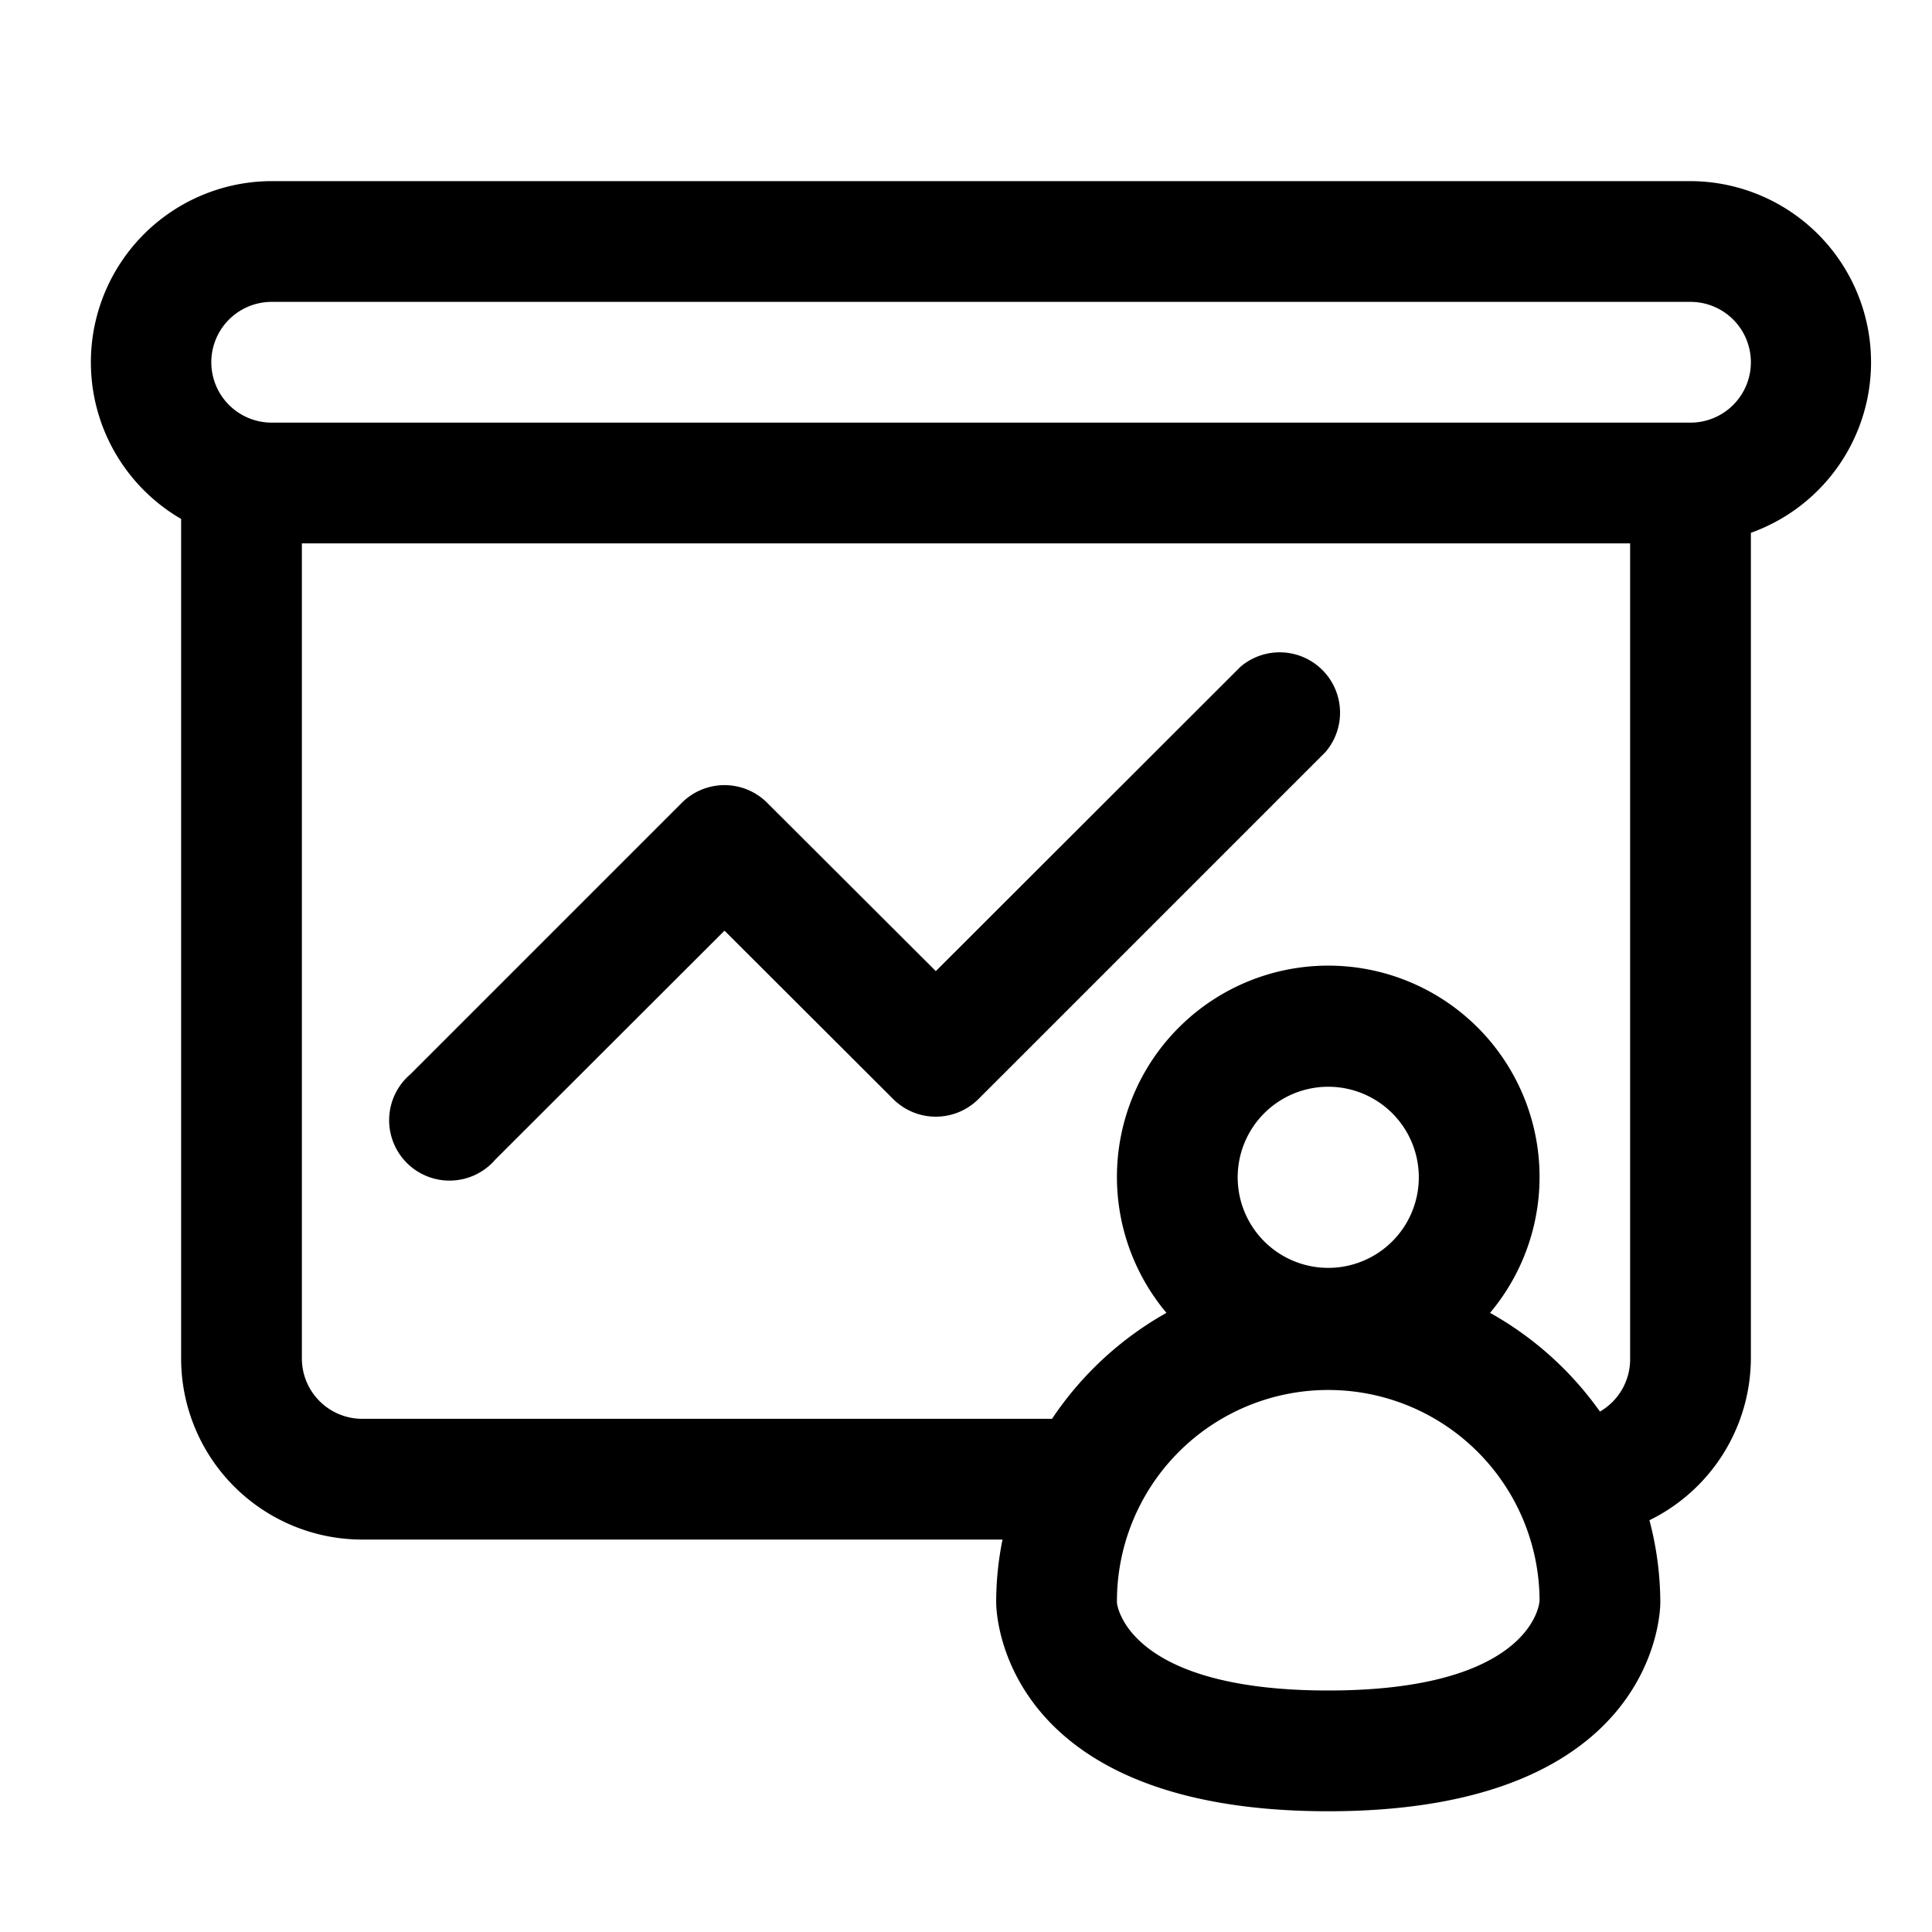
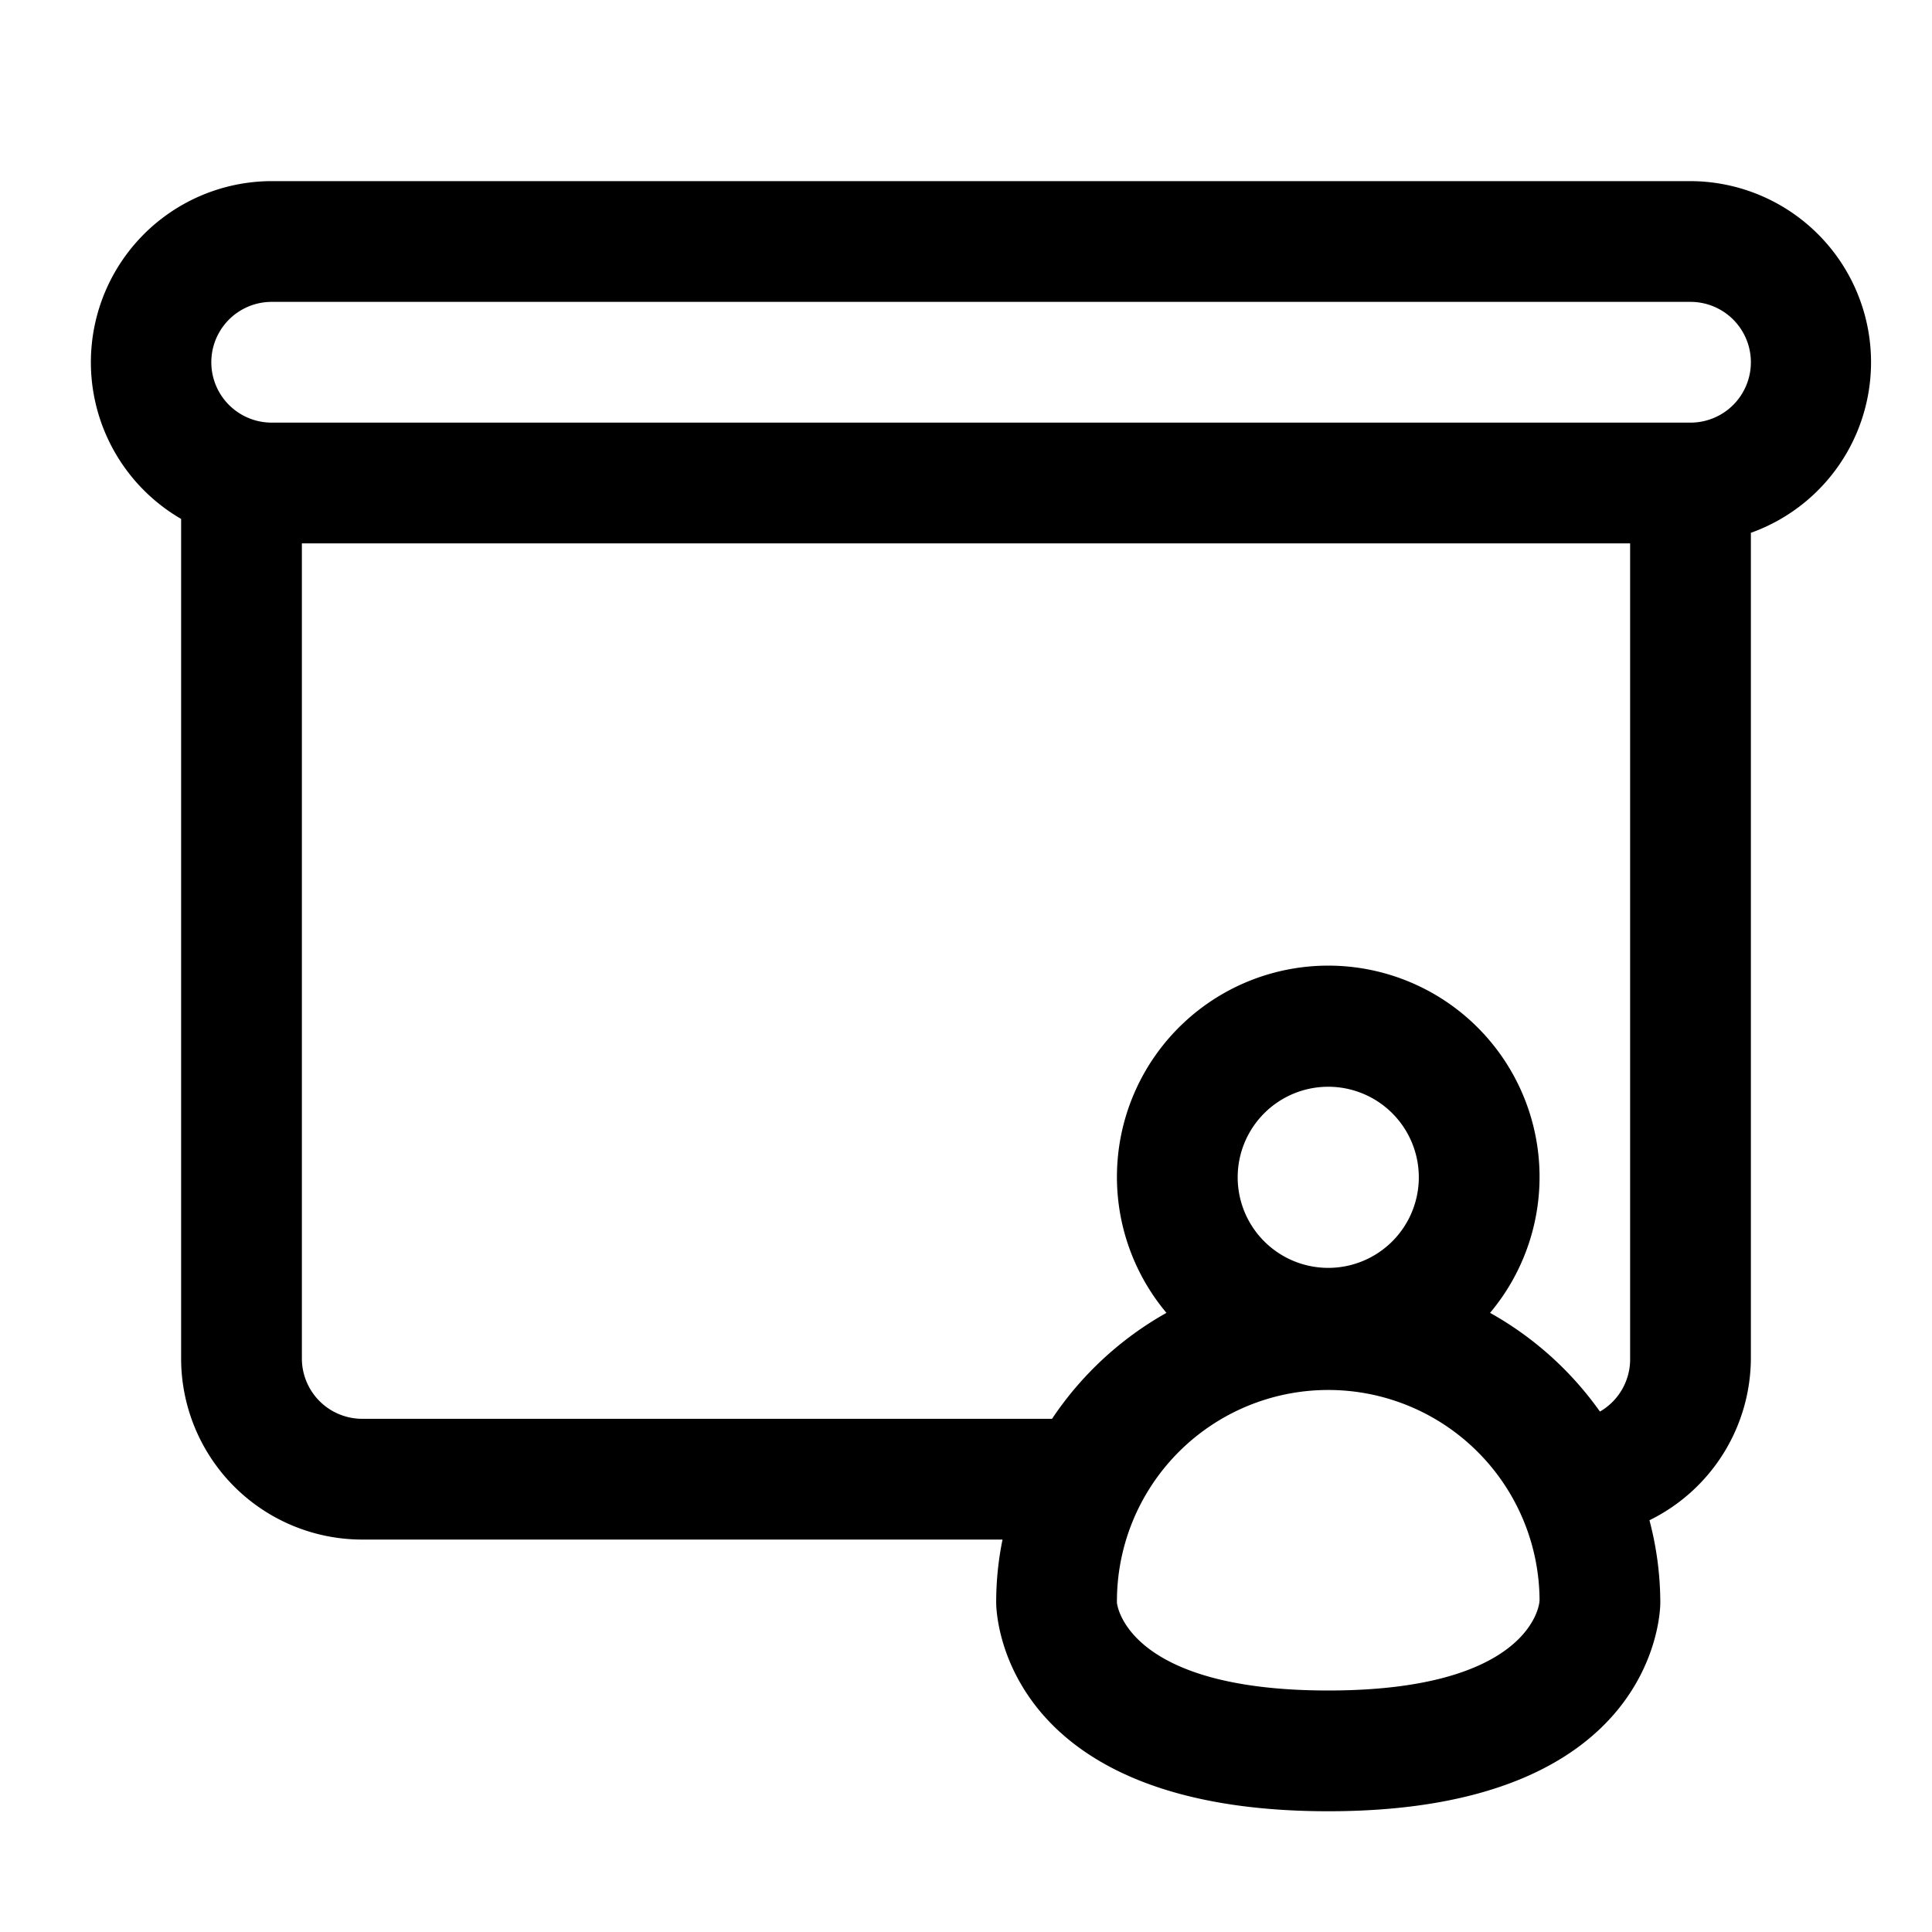
<svg xmlns="http://www.w3.org/2000/svg" id="Layer_1" data-name="Layer 1" viewBox="0 0 64 64">
-   <path d="M41.09,22.09,31,32.17l-5.59-5.58a2,2,0,0,0-2.82,0l-9,9a2,2,0,1,0,2.82,2.82L24,30.83l5.59,5.58a2,2,0,0,0,2.82,0l11.5-11.5a2,2,0,0,0-2.82-2.82Z" />
  <path d="M56,6H9A6,6,0,0,0,6,17.19V45a6,6,0,0,0,6,6H33.21A10.36,10.36,0,0,0,33,53.09c0,.28.12,6.91,11,6.91s11-6.63,11-6.91a10.76,10.76,0,0,0-.36-2.73A6,6,0,0,0,58,45V17.65A6,6,0,0,0,56,6ZM44,56c-6.69,0-7-2.86-7-2.91A7,7,0,0,1,51,53C51,53.32,50.48,56,44,56Zm0-14a3,3,0,1,1,3-3A3,3,0,0,1,44,42Zm5.36,1.49a7,7,0,1,0-10.72,0A11.09,11.09,0,0,0,34.85,47H12a2,2,0,0,1-2-2V18H54V45a2,2,0,0,1-1,1.76A11.08,11.08,0,0,0,49.36,43.49ZM56,14H9a2,2,0,0,1,0-4H56a2,2,0,0,1,0,4Z" />
</svg>